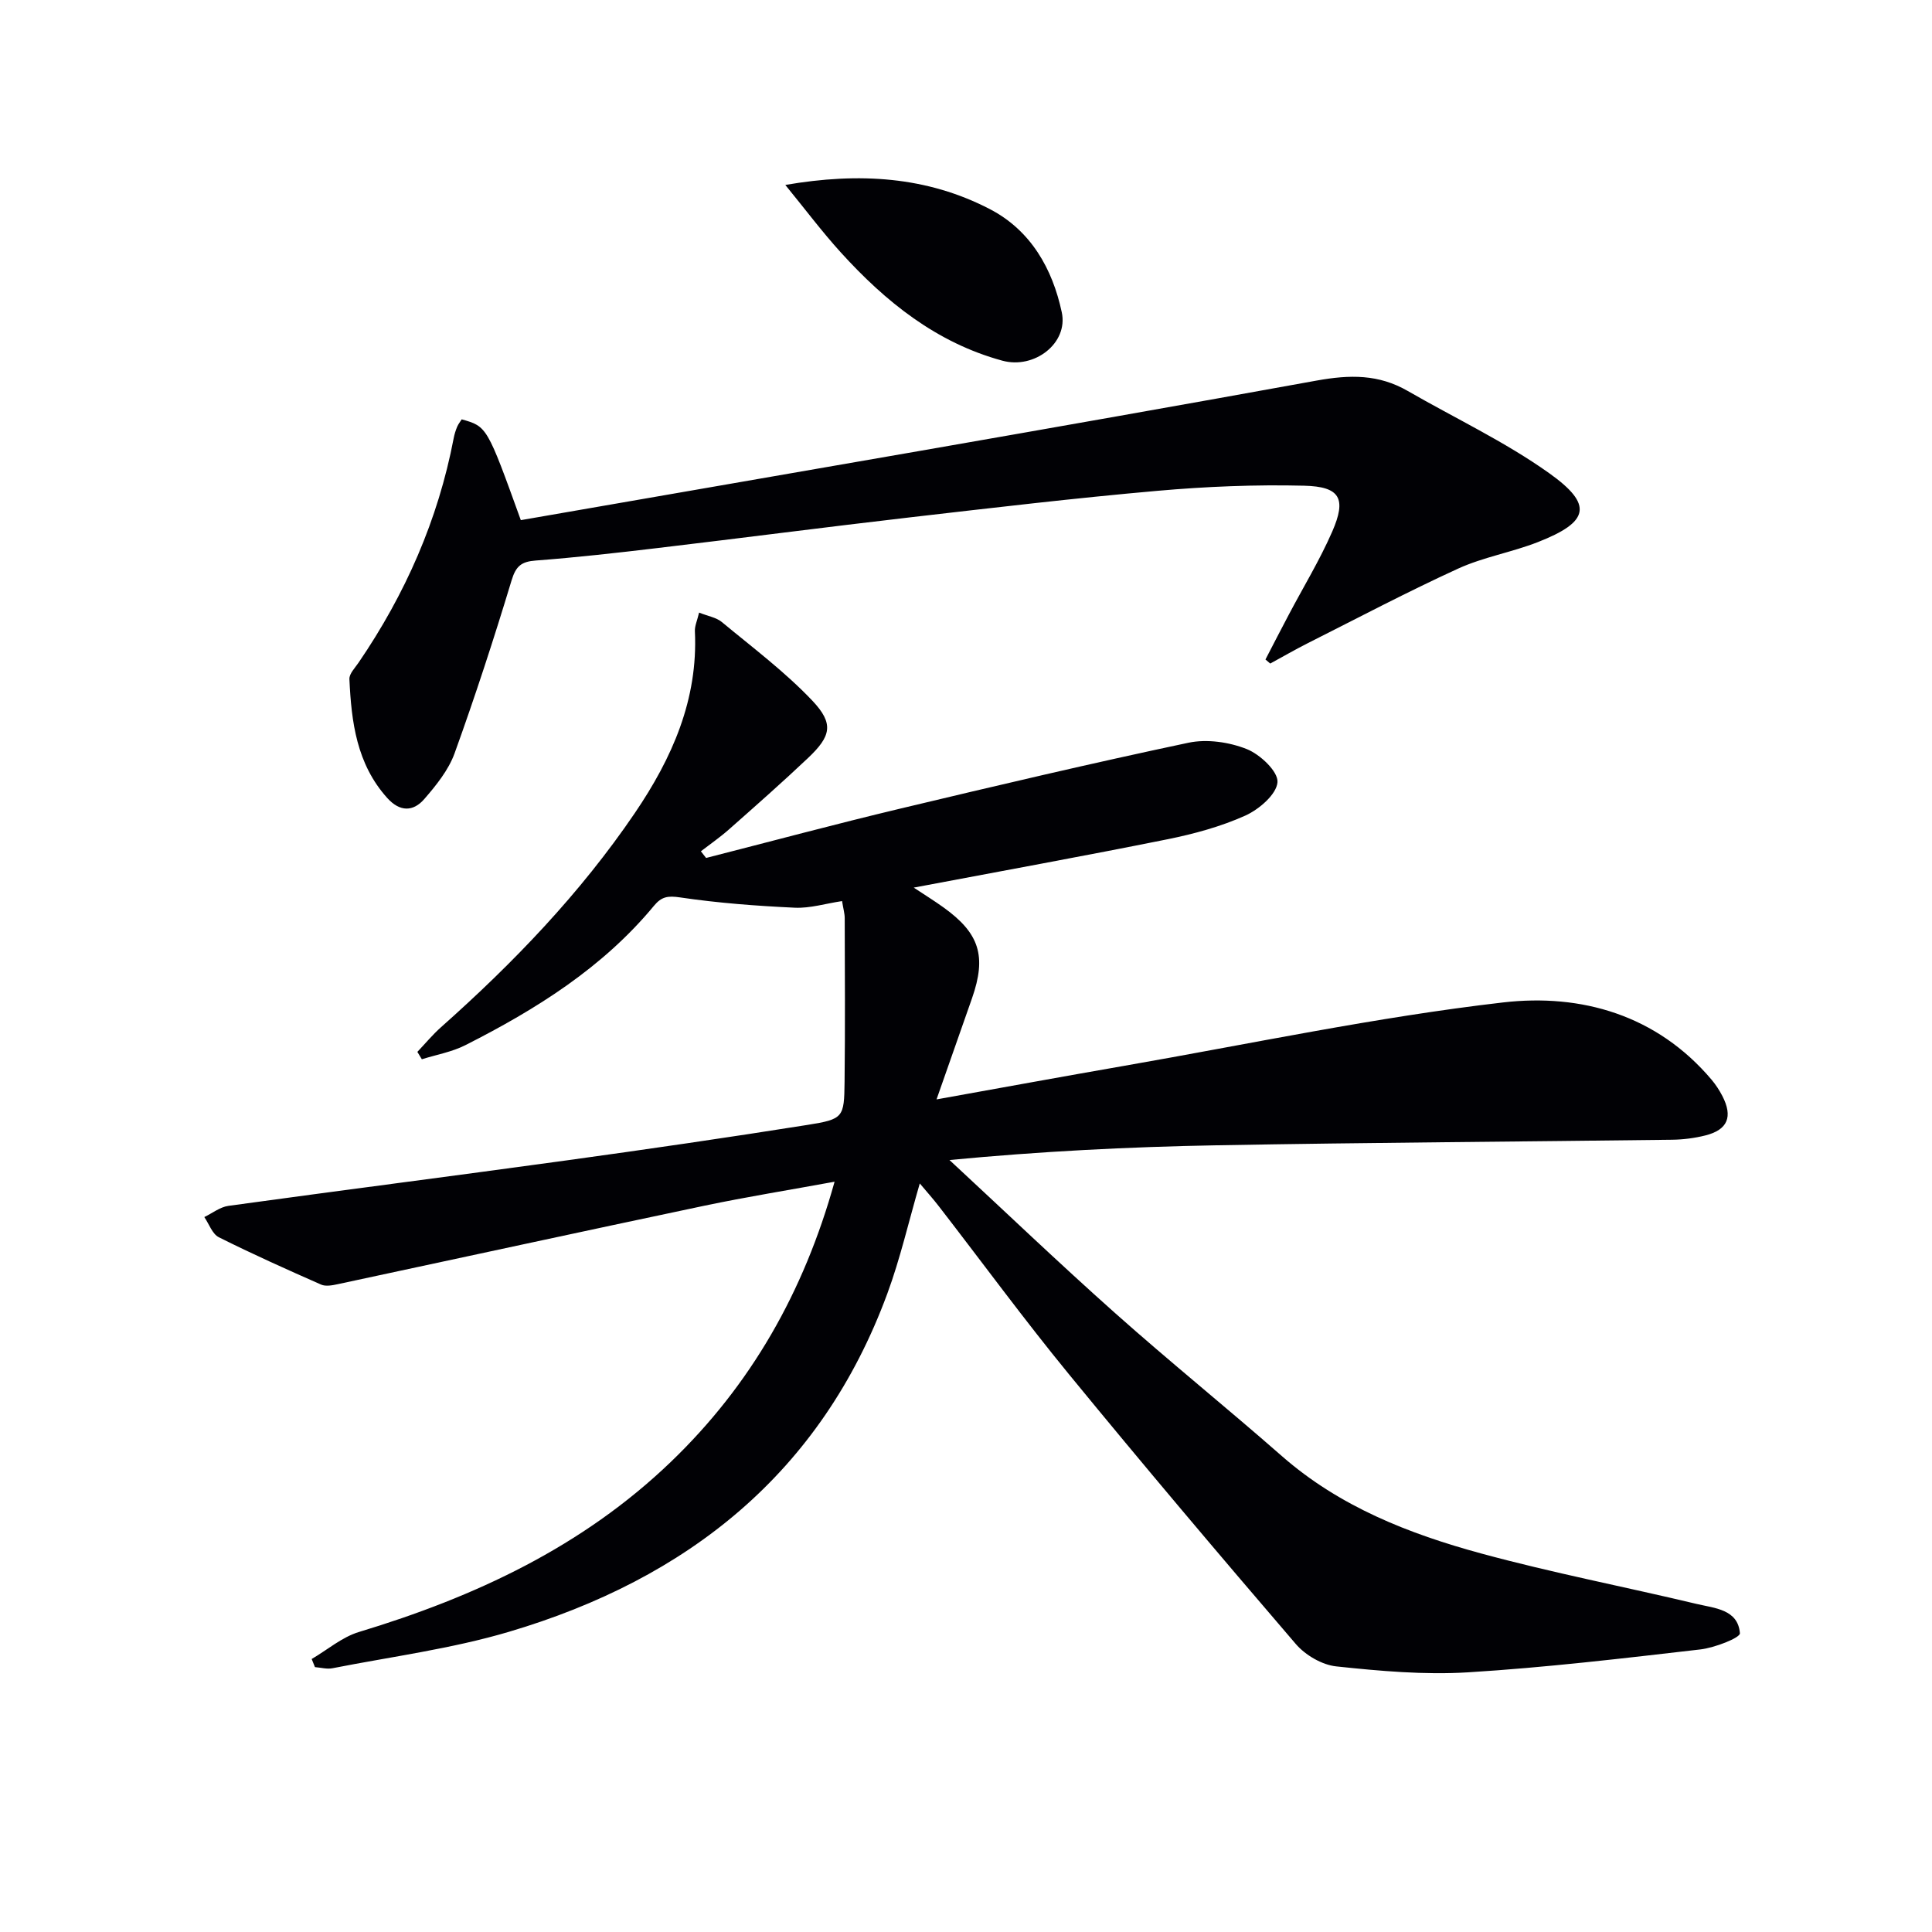
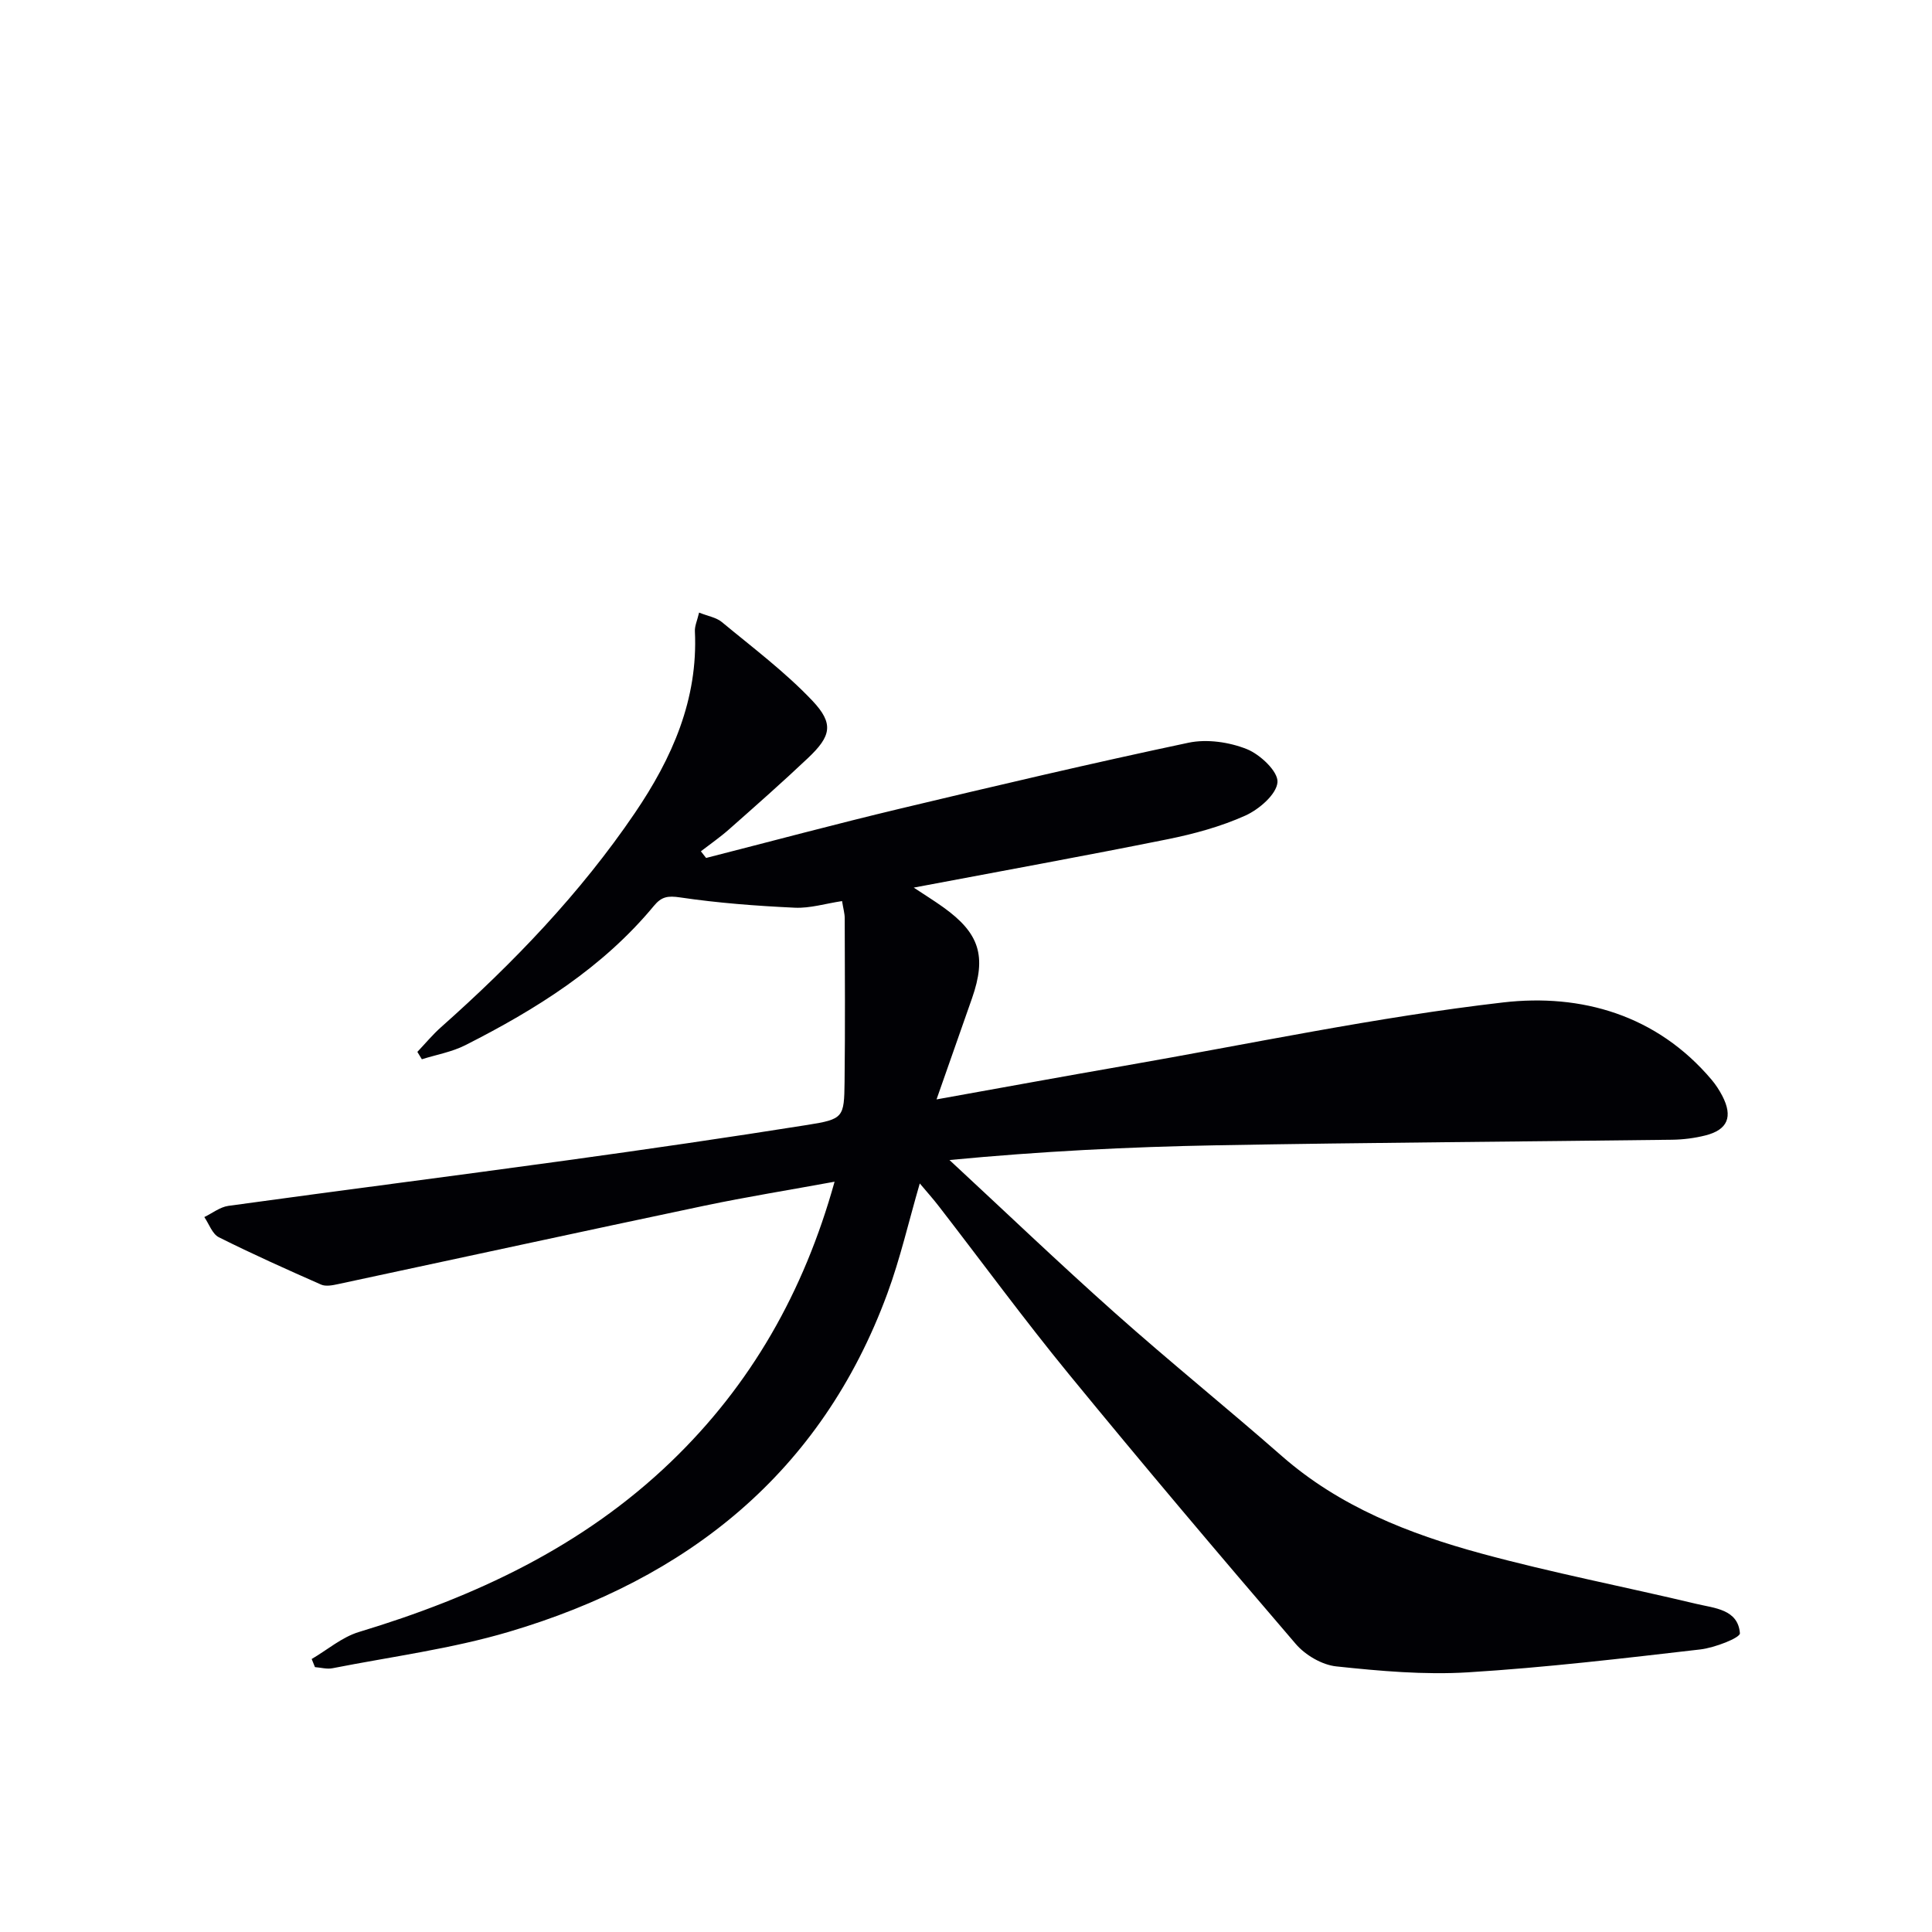
<svg xmlns="http://www.w3.org/2000/svg" enable-background="new 0 0 400 400" viewBox="0 0 400 400">
  <g fill="#010105">
    <path d="m190.43 245.02c-2.32 7.98-4.05 15.57-6.72 22.81-13.69 37.15-41.36 59.07-78.35 70.02-11.88 3.52-24.32 5.14-36.52 7.54-1.15.23-2.42-.14-3.63-.23-.23-.56-.45-1.12-.68-1.68 3.25-1.9 6.27-4.53 9.77-5.59 24.02-7.26 46.29-17.63 64.61-35.24 16.55-15.91 27.51-35.12 33.88-57.99-9.42 1.73-18.23 3.14-26.95 4.97-25.33 5.33-50.61 10.84-75.93 16.25-1.11.24-2.48.5-3.43.08-7.12-3.14-14.22-6.32-21.17-9.8-1.36-.68-2.03-2.75-3.01-4.18 1.66-.8 3.25-2.08 4.99-2.32 23.37-3.22 46.77-6.21 70.13-9.43 16.61-2.29 33.2-4.7 49.76-7.33 7.47-1.19 7.59-1.54 7.68-8.92.13-11.29.06-22.58.03-33.87 0-.97-.29-1.93-.55-3.55-3.41.51-6.63 1.52-9.8 1.37-7.93-.37-15.88-.97-23.73-2.13-2.55-.38-3.85-.16-5.42 1.74-10.62 12.83-24.41 21.44-39.04 28.85-2.78 1.41-6 1.97-9.01 2.92-.31-.51-.62-1.02-.93-1.53 1.63-1.71 3.15-3.56 4.91-5.12 14.99-13.31 28.81-27.69 40.11-44.32 7.71-11.35 13.12-23.5 12.44-37.66-.05-1.07.47-2.16.87-3.85 1.83.74 3.55 1 4.7 1.95 6.38 5.29 13.08 10.31 18.75 16.29 4.52 4.78 3.88 7.35-.92 11.89-5.32 5.03-10.82 9.88-16.31 14.73-1.85 1.64-3.89 3.05-5.85 4.56l1.08 1.38c13.4-3.42 26.76-7.01 40.21-10.22 19.85-4.74 39.72-9.42 59.68-13.64 3.81-.8 8.4-.13 12.05 1.32 2.76 1.1 6.52 4.64 6.36 6.85-.18 2.51-3.82 5.64-6.66 6.92-5.1 2.29-10.65 3.8-16.16 4.91-17.23 3.47-34.52 6.6-52.49 10 2.2 1.46 4.21 2.7 6.12 4.07 7.51 5.38 8.99 10.11 5.95 18.83-2.33 6.68-4.68 13.35-7.35 20.95 13.72-2.46 26.24-4.76 38.79-6.94 26.16-4.55 52.2-10.1 78.54-13.14 16.13-1.86 31.79 2.57 43.15 16.02.85 1.01 1.59 2.15 2.2 3.32 2.24 4.32 1.14 7.03-3.5 8.2-2.23.56-4.59.86-6.89.89-31.44.4-62.88.58-94.31 1.15-18.23.33-36.45 1.25-55.3 3.05 11.42 10.58 22.67 21.35 34.3 31.7 11.31 10.07 23.11 19.59 34.5 29.58 11.98 10.5 26.36 16.12 41.32 20.19 14.71 4 29.71 6.89 44.54 10.43 3.74.89 8.61 1.12 8.99 6.08.07.94-5.24 3.01-8.21 3.35-16.01 1.85-32.03 3.75-48.11 4.74-9.03.55-18.21-.27-27.24-1.23-2.97-.31-6.42-2.34-8.4-4.65-15.83-18.44-31.52-36.99-46.92-55.79-9.28-11.32-17.94-23.15-26.9-34.73-1.19-1.55-2.5-3.02-4.02-4.82z" />
-     <path d="m107.83 107.69c54.98-9.57 109.9-18.94 164.73-28.89 6.94-1.26 12.88-1.33 18.91 2.15 9.76 5.63 20.08 10.48 29.22 16.98 9.26 6.58 8.37 10.13-2.3 14.31-5.39 2.11-11.25 3.09-16.49 5.48-10.54 4.82-20.81 10.24-31.17 15.46-2.62 1.32-5.16 2.8-7.74 4.2-.33-.28-.66-.56-.99-.84 1.6-3.09 3.19-6.18 4.82-9.26 3.02-5.73 6.41-11.29 9-17.21 2.99-6.85 1.66-9.33-5.82-9.51-10.11-.25-20.29.17-30.37 1.06-17.03 1.5-34.03 3.51-51.02 5.47-17.48 2.02-34.94 4.3-52.41 6.37-8.41 1-16.83 1.95-25.26 2.59-2.97.22-4.12 1.12-5.02 4.1-3.64 12.03-7.54 24.01-11.81 35.83-1.26 3.47-3.8 6.61-6.27 9.46-2.29 2.63-5.04 2.69-7.67-.23-6.34-7.05-7.42-15.74-7.83-24.61-.05-1.11 1.16-2.32 1.9-3.41 9.67-14.17 16.46-29.56 19.69-46.46.15-.8.4-1.6.71-2.35.24-.57.65-1.08.95-1.56 5.24 1.48 5.24 1.48 12.24 20.87z" />
-     <path d="m162.59 38.29c15.38-2.65 29.34-1.74 42.34 5 8.48 4.4 12.97 12.33 14.9 21.37 1.37 6.4-5.67 11.81-12.28 10.02-13.68-3.72-24.22-12.22-33.51-22.46-3.87-4.27-7.34-8.9-11.45-13.93z" />
  </g>
</svg>